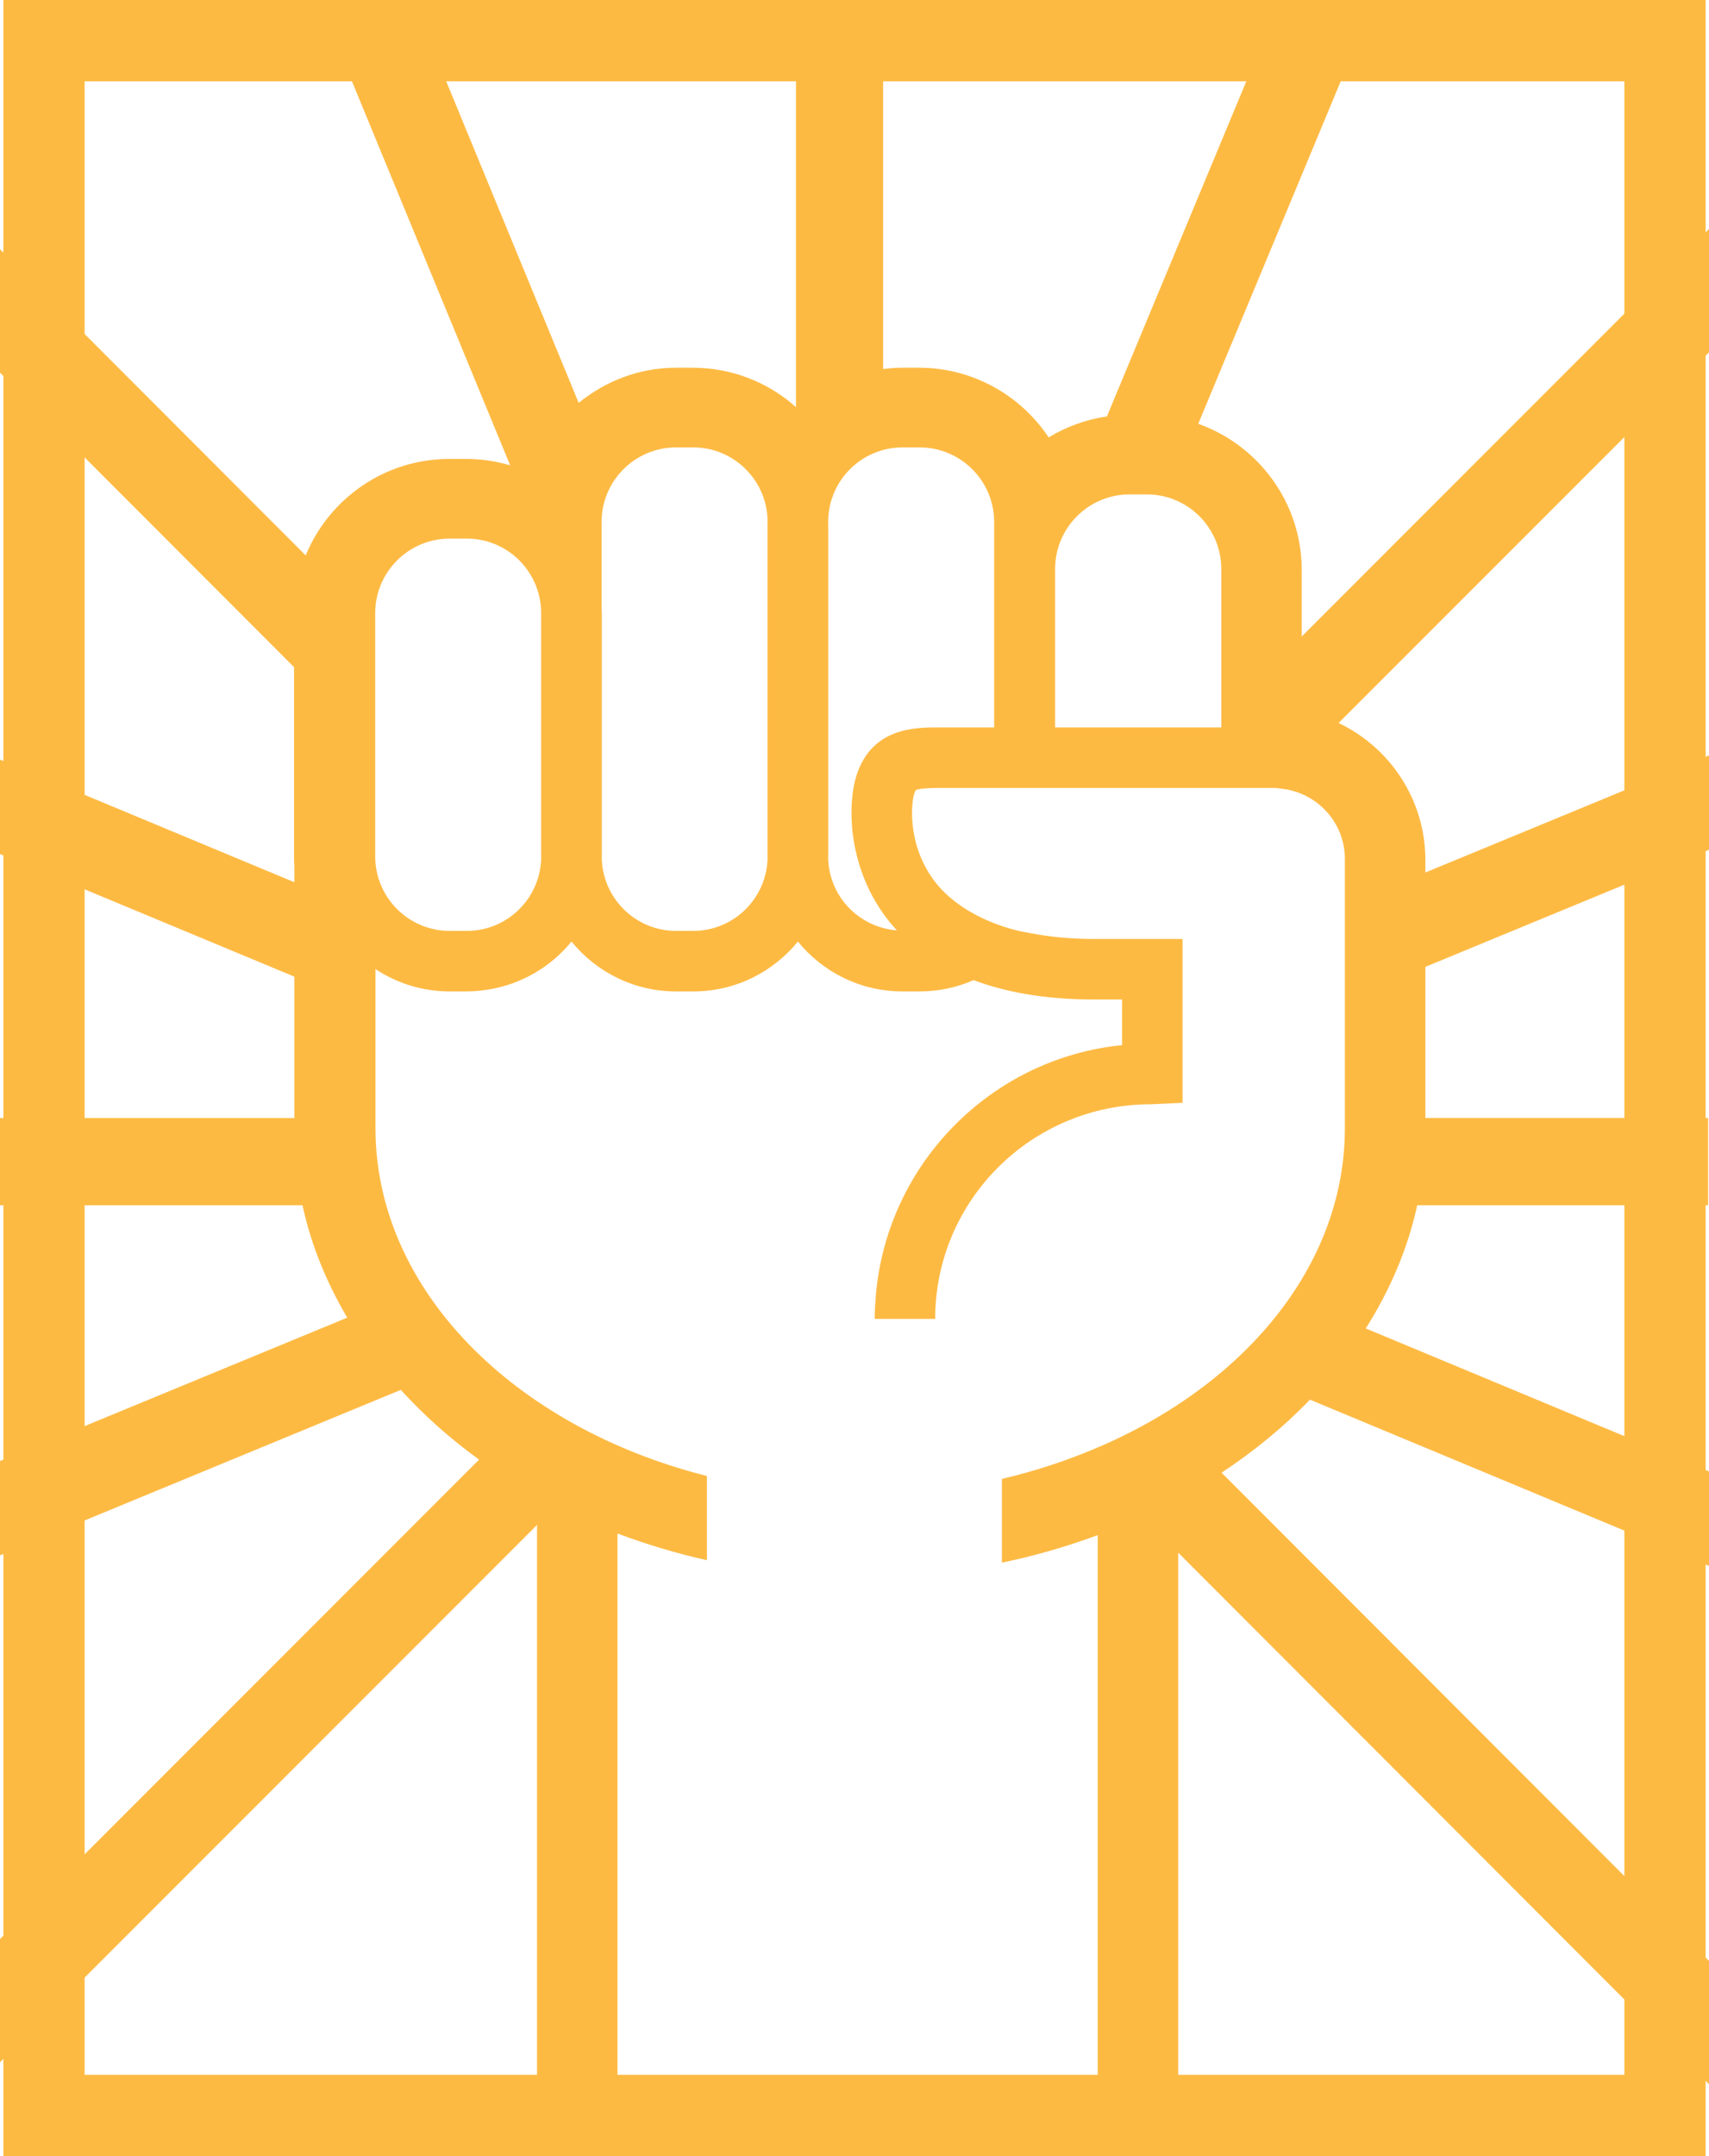
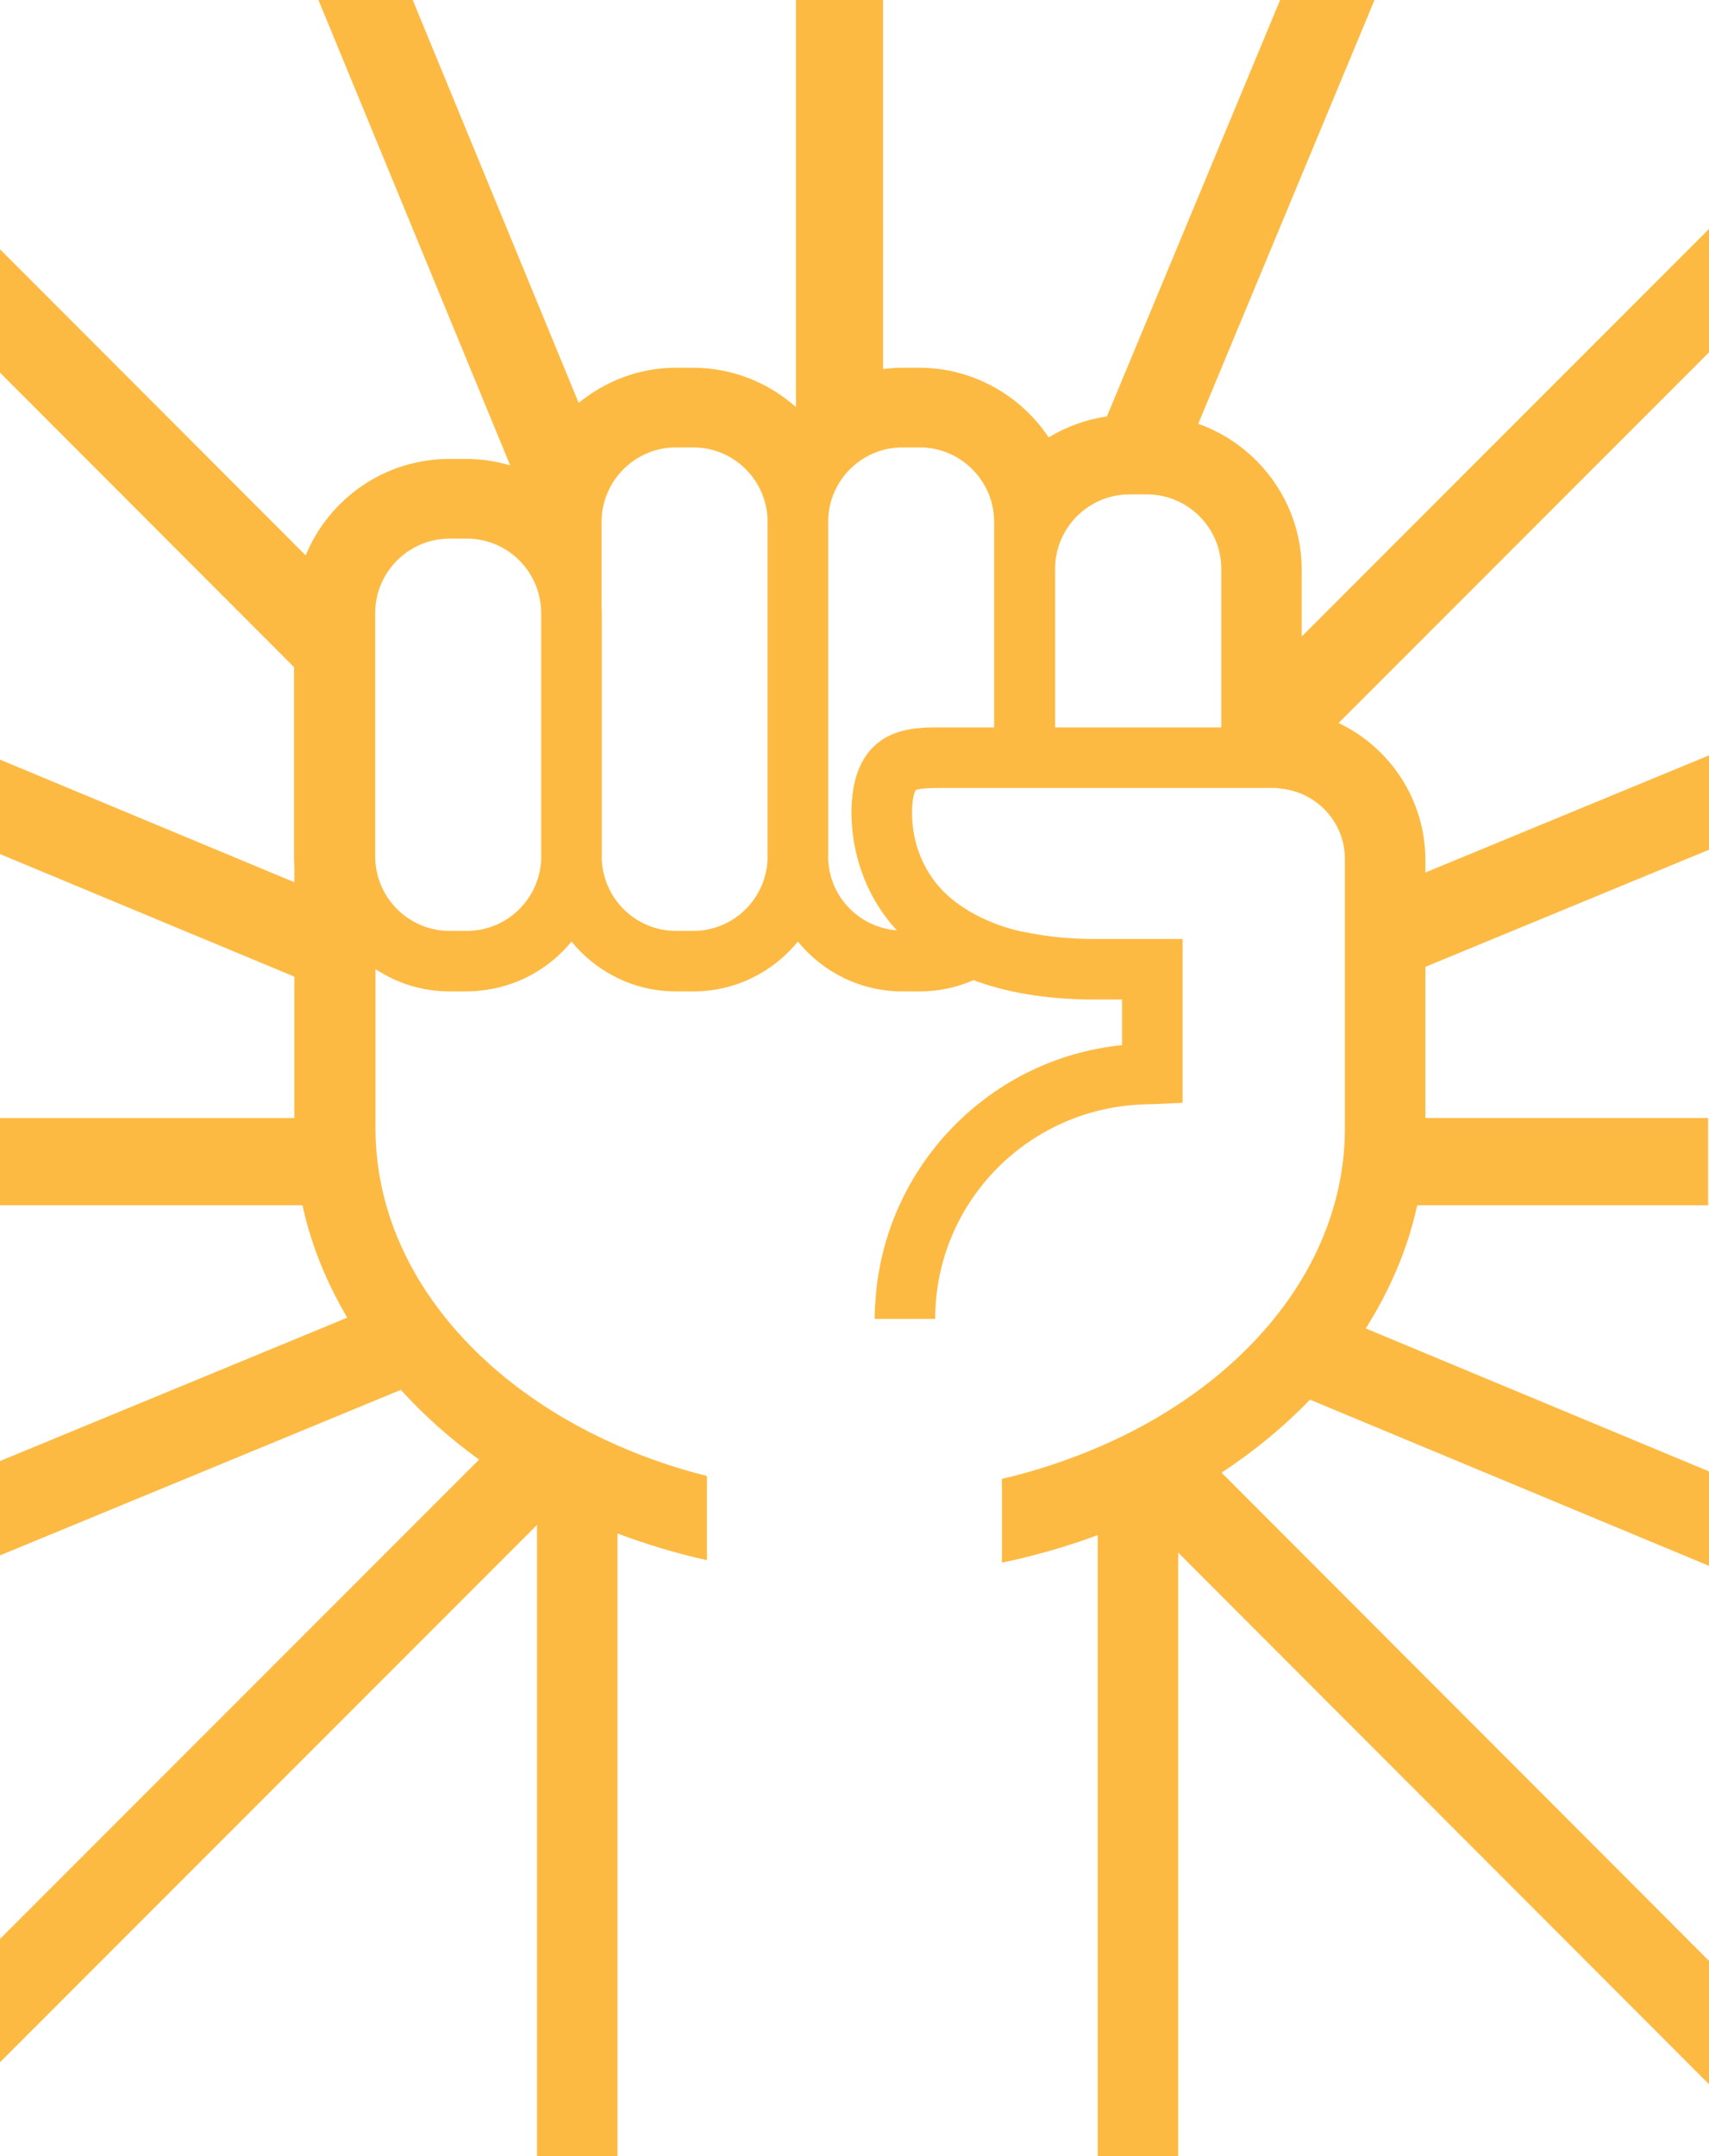
<svg xmlns="http://www.w3.org/2000/svg" width="84.133" height="106.081" viewBox="0 0 84.133 106.081">
  <g isolation="isolate">
    <g id="b" data-name="Layer 2">
      <g id="c" data-name="Layer 1">
-         <path d="M79.967,4v98.081H4.166V4h75.8M83.967,0H.166v106.081h83.8V0h0Z" fill="#fdba43" mix-blend-mode="multiply" />
        <path d="M84.133,11.266l-20.05,20.049v-3.268c0-3.319-2.131-6.143-5.094-7.196L67.667,0h-4.647l-8.527,20.488c-1.015.149-1.991.498-2.869,1.033-1.404-2.114-3.792-3.428-6.366-3.428h-.849c-.315,0-.626.026-.934.064V0h-4.291v20.029c-1.391-1.24-3.183-1.936-5.073-1.936h-.848c-1.79,0-3.453.655-4.776,1.727L20.318,0h-4.641l9.439,22.896c-.693-.204-1.413-.316-2.148-.316h-.85c-3.189,0-5.925,1.965-7.07,4.746L0,12.263v6.071l14.475,14.489v9.371c0,.143.005.287.015.436v.775L0,37.373v4.647l14.49,6.031v6.956H0v4.291h14.891c.421,1.944,1.18,3.795,2.203,5.531L0,71.883v4.642l19.732-8.143c1.134,1.247,2.422,2.397,3.854,3.431L0,95.398v6.066l26.437-26.437v31.053h3.962v-30.633c1.408.53,2.877.975,4.403,1.314v-4.142c-9.47-2.393-16.317-9.156-16.317-17.11v-7.83c1.049.693,2.303,1.099,3.651,1.099h.849c.339,0,.67-.034.996-.083,1.667-.252,3.133-1.119,4.153-2.37,1.219,1.495,3.074,2.453,5.149,2.453h.848c2.075,0,3.93-.958,5.149-2.453,1.219,1.495,3.073,2.453,5.148,2.453h.849c.942,0,1.838-.2,2.651-.555,1.528.573,3.461.952,5.923.952h1.387v2.245c-6.457.647-11.583,5.852-12.123,12.34-.031.373-.054.749-.054,1.13h2.978c0-5.822,4.737-10.56,10.627-10.561l1.55-.071v-8.061h-4.365c-1.141,0-2.174-.103-3.115-.284-.227-.044-.46-.081-.675-.135-.889-.223-1.659-.544-2.33-.939-.722-.426-1.328-.939-1.778-1.557-1.318-1.81-1.079-3.823-.949-4.224.039-.122.071-.175.07-.18.056-.03.289-.111,1.14-.111h16.503c.132,0,.257.025.385.039,1.741.194,3.105,1.658,3.105,3.45v13.254c0,6.722-4.896,12.587-12.127,15.689h-.04v.016c-1.484.634-3.058,1.161-4.716,1.545v4.121c1.637-.336,3.21-.798,4.716-1.353v30.552h3.962v-29.691l26.133,26.158v-6.071l-23.997-24.02c1.614-1.066,3.076-2.268,4.351-3.593l19.647,8.178v-4.647l-16.9-7.035c1.191-1.886,2.068-3.917,2.533-6.062h14.321v-4.291h-13.92v-7.437l13.967-5.764v-4.642l-13.967,5.764v-.615c0-2.959-1.74-5.539-4.273-6.74l18.24-18.24v-6.066ZM22.985,45.8h-.849c-2.021,0-3.665-1.644-3.665-3.665v-11.97c0-2.021,1.644-3.665,3.665-3.665h.849c1.983,0,3.595,1.587,3.654,3.557v12.078c0,.024.003.048.004.072-.04,1.987-1.662,3.593-3.657,3.593ZM37.788,42.207c-.039,1.987-1.661,3.593-3.658,3.593h-.848c-1.997,0-3.619-1.606-3.658-3.593,0-.024.003-.048.003-.072v-11.97c0-.073-.009-.143-.011-.215v-4.272c0-2.021,1.644-3.665,3.665-3.665h.848c1.997,0,3.619,1.606,3.658,3.593,0,.024-.004.048-.004.072v16.457c0,.024.003.048.004.072ZM48.941,35.788h-2.729c-1.147,0-3.283,0-4.044,2.354-.45,1.393-.455,4.377,1.375,6.892.176.242.378.49.608.738-1.866-.142-3.344-1.672-3.381-3.565,0-.024.004-.048.004-.072v-16.457c0-.024-.003-.048-.004-.072.039-1.987,1.661-3.593,3.657-3.593h.849c2.021,0,3.665,1.644,3.665,3.665v10.109ZM60.122,35.788h-8.179v-7.799c0-2.021,1.644-3.665,3.666-3.665h.849c2.02,0,3.665,1.644,3.665,3.665v7.799Z" fill="#fdba43" />
      </g>
    </g>
  </g>
</svg>